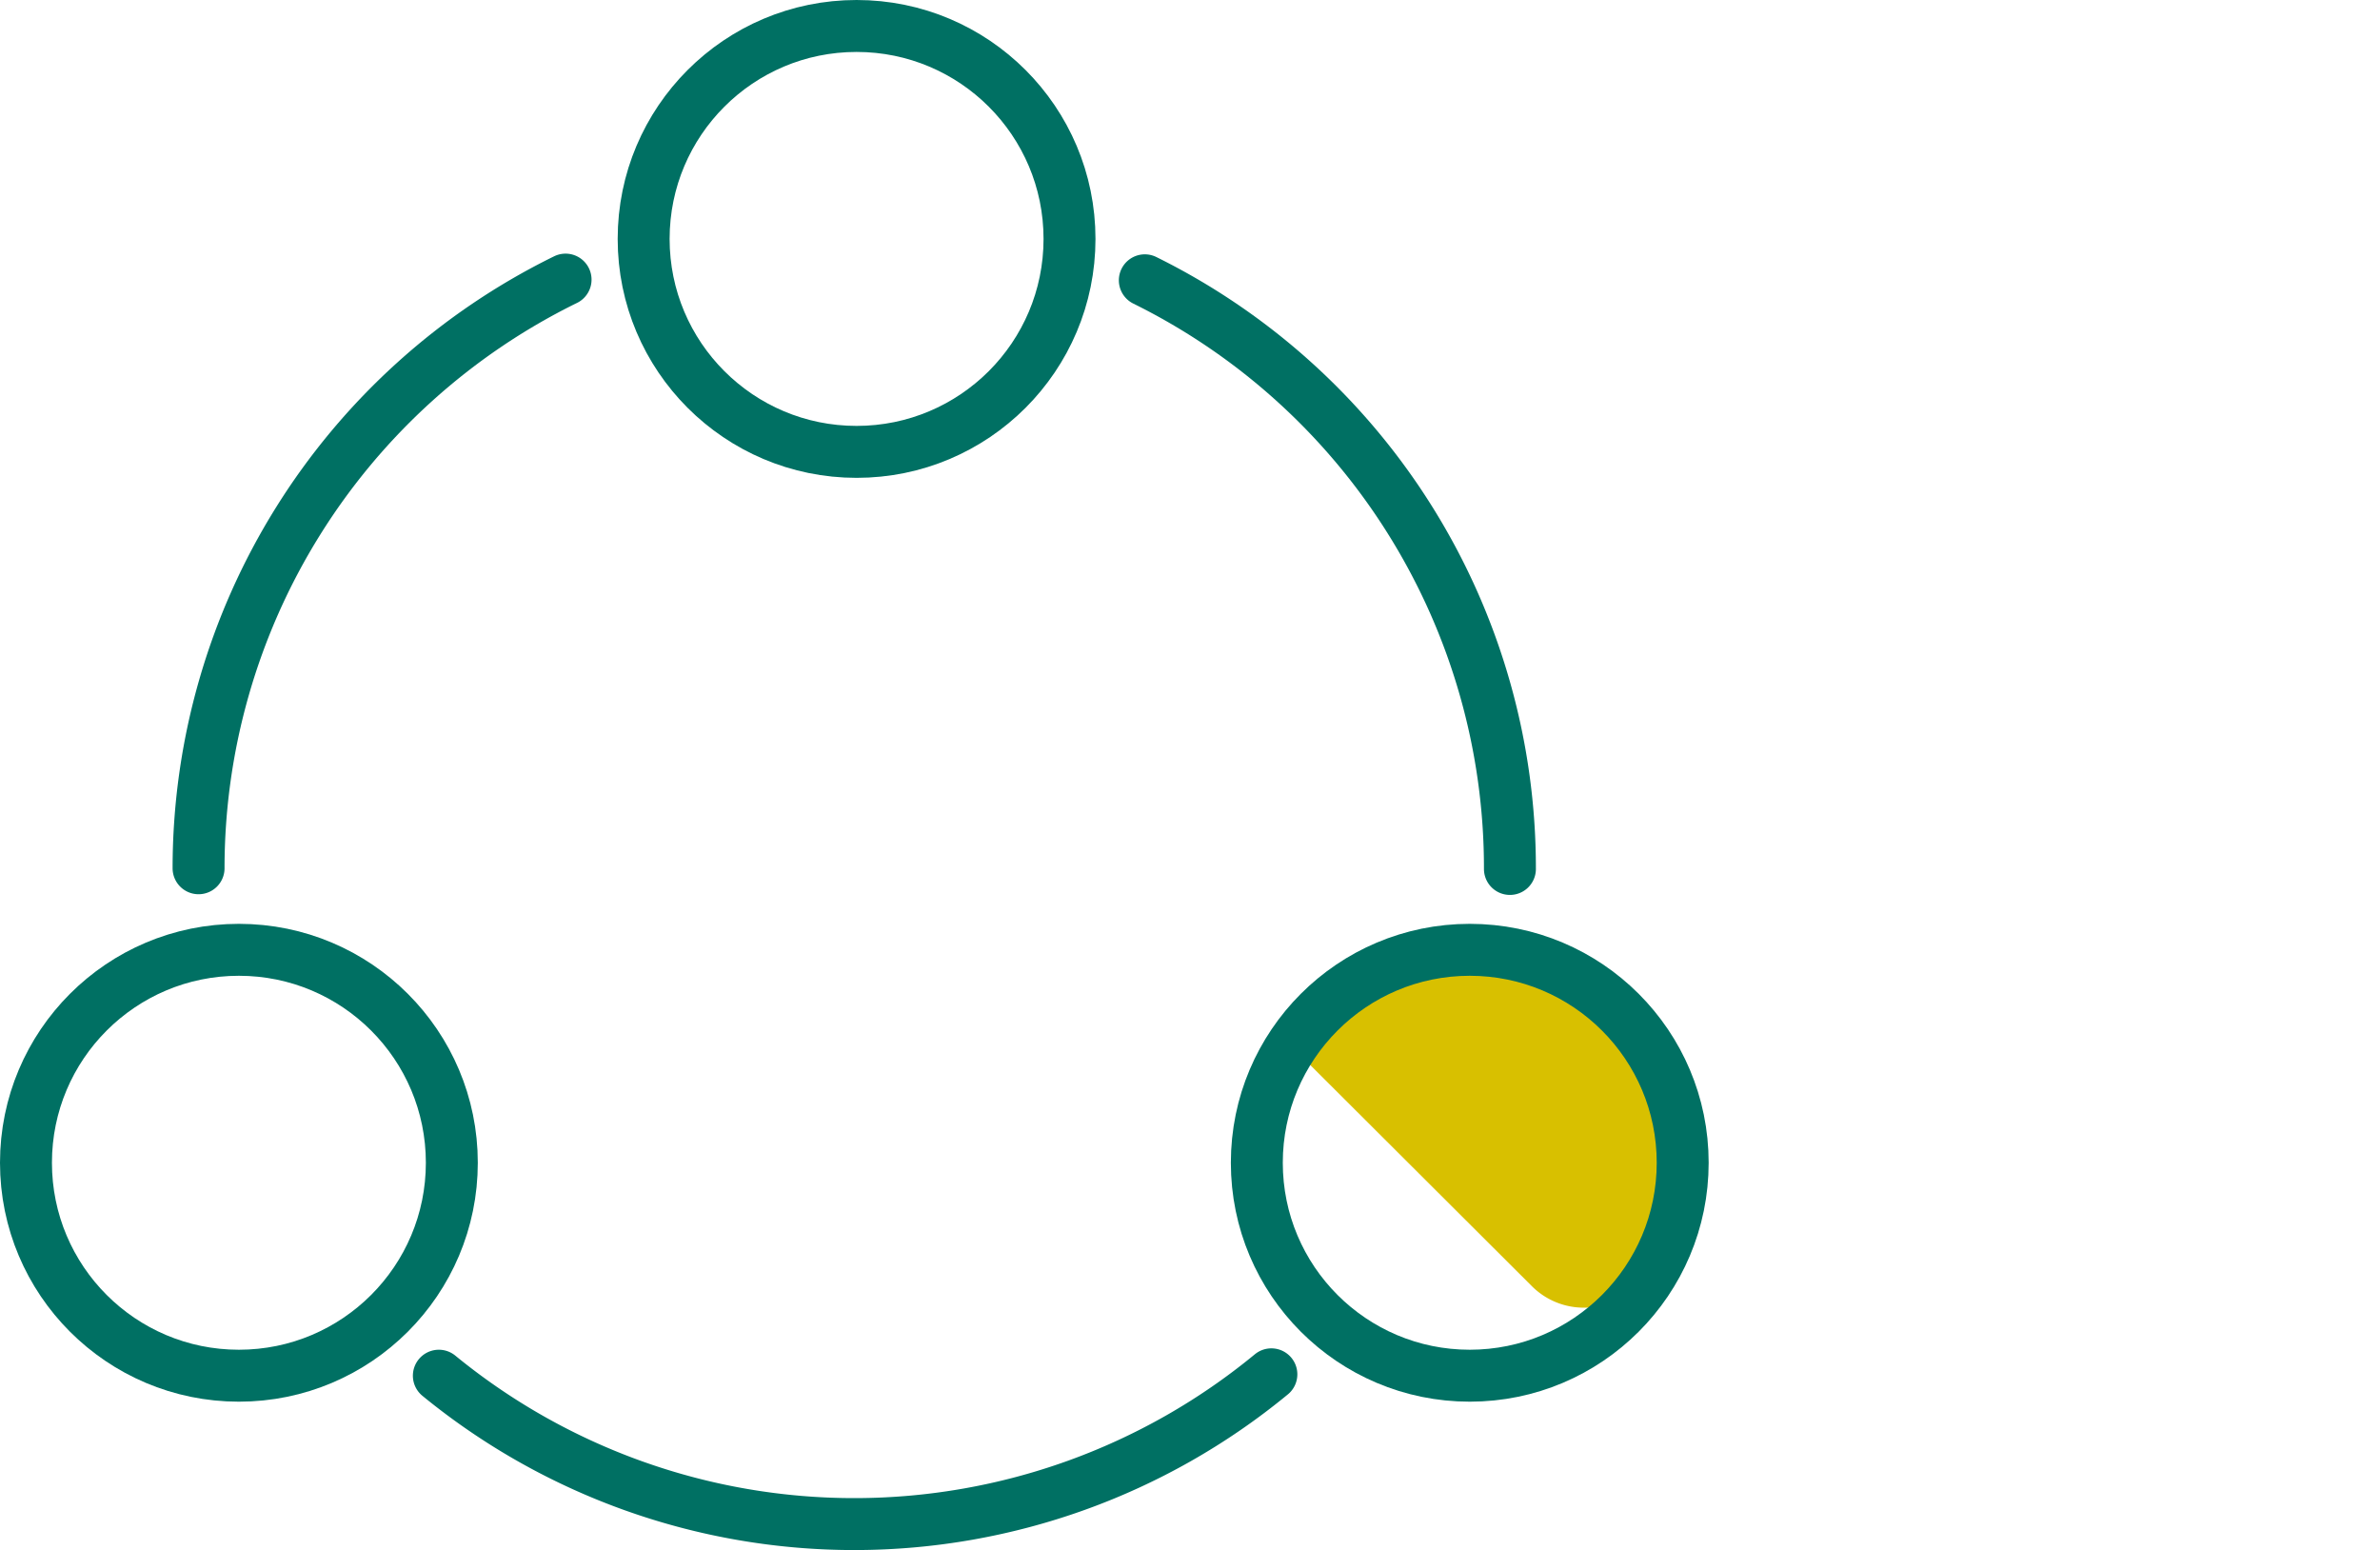
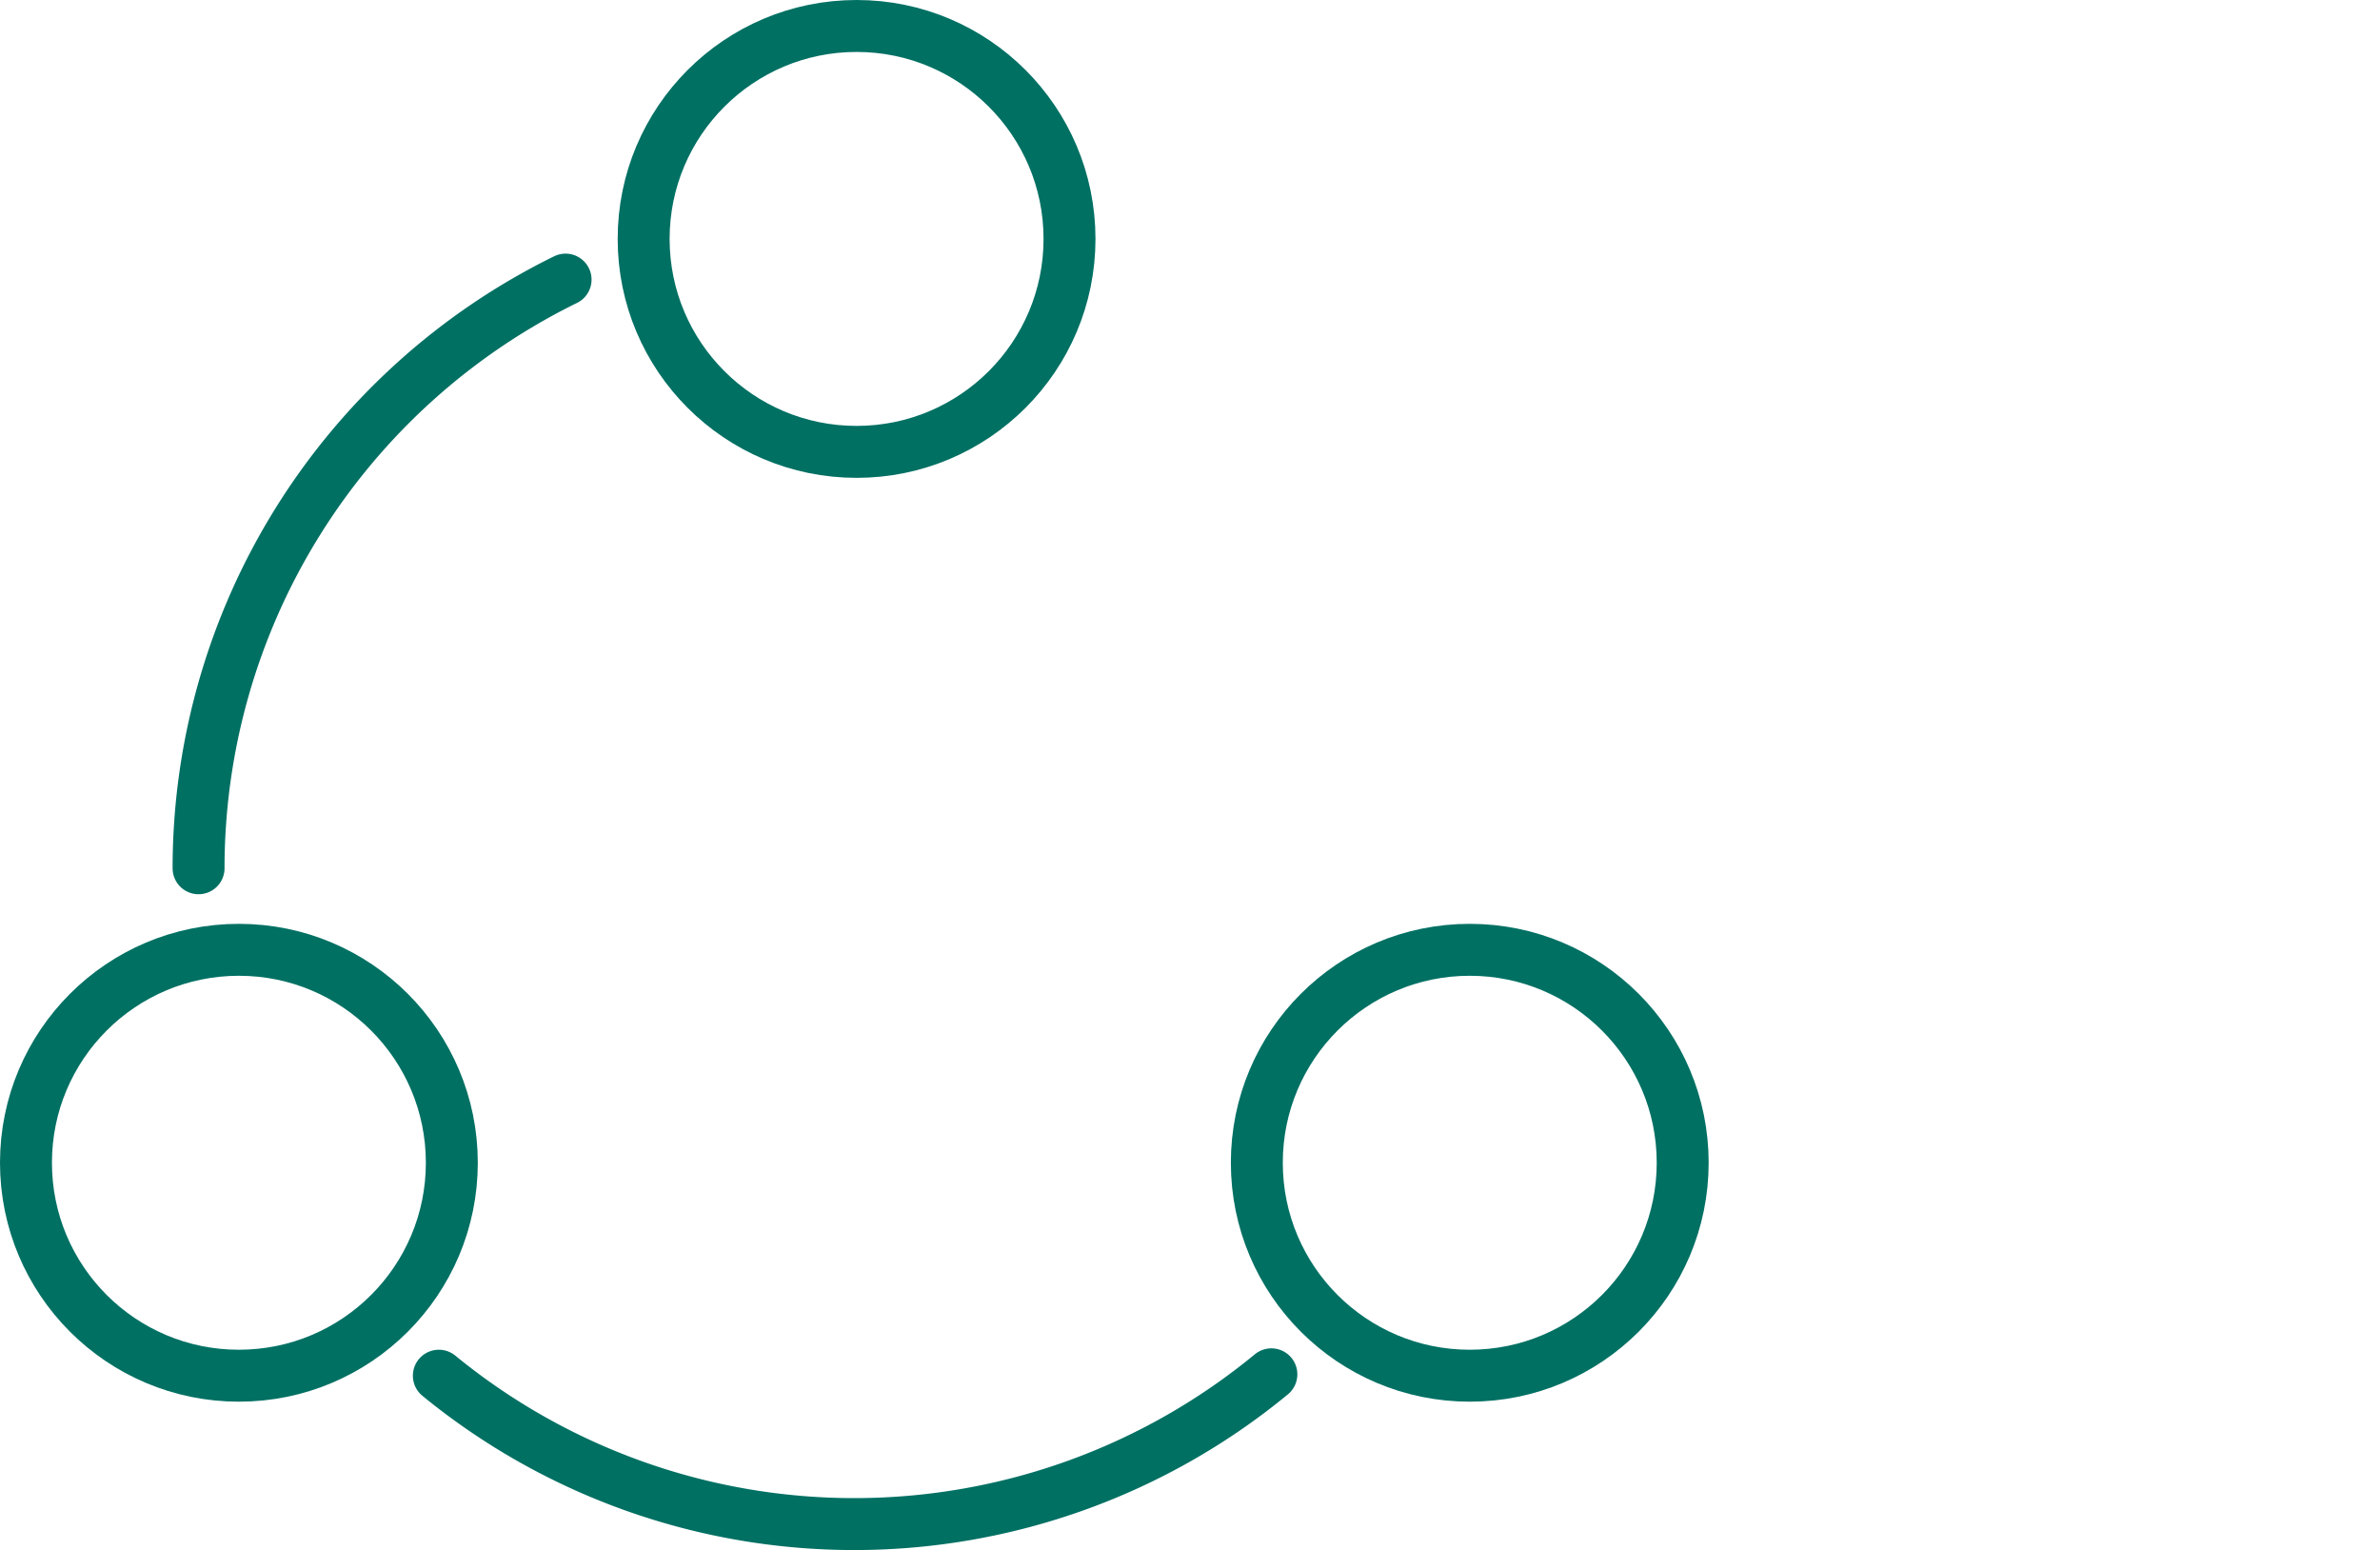
<svg xmlns="http://www.w3.org/2000/svg" viewBox="0 0 137.48 89.53">
  <defs>
    <style>.cls-1,.cls-2{fill:none;}.cls-2{stroke:#007063;stroke-linecap:round;stroke-linejoin:round;stroke-width:3px;}.cls-3{clip-path:url(#clip-path);}.cls-4{fill:#d8c000;}</style>
    <clipPath id="clip-path">
-       <circle class="cls-1" cx="84.9" cy="67.16" r="12.3" />
-     </clipPath>
+       </clipPath>
  </defs>
  <g id="Layer_2" data-name="Layer 2">
    <g id="Layer_1-2" data-name="Layer 1">
      <circle class="cls-2" cx="49.48" cy="13.8" r="12.3" />
      <circle class="cls-2" cx="13.8" cy="67.16" r="12.3" />
      <g class="cls-3">
        <path class="cls-4" d="M137.48,29.51V54a4.23,4.23,0,0,1-1.25,3L118.94,74.27a4.26,4.26,0,0,1-3,1.26H91.47a4.24,4.24,0,0,1-3-1.26L71.16,57a4.29,4.29,0,0,1-1.23-3V29.51a4.27,4.27,0,0,1,1.23-3L88.47,9.21a4.31,4.31,0,0,1,3-1.24h24.47a4.32,4.32,0,0,1,3,1.24l17.29,17.31A4.21,4.21,0,0,1,137.48,29.51Z" />
      </g>
      <path class="cls-2" d="M73.44,79.38a37.88,37.88,0,0,1-48.09.08" />
-       <path class="cls-2" d="M66.13,16.19a37.86,37.86,0,0,1,21.09,34" />
      <path class="cls-2" d="M11.47,50.15a37.88,37.88,0,0,1,21.2-34" />
      <circle class="cls-2" cx="84.9" cy="67.16" r="12.3" />
    </g>
  </g>
</svg>